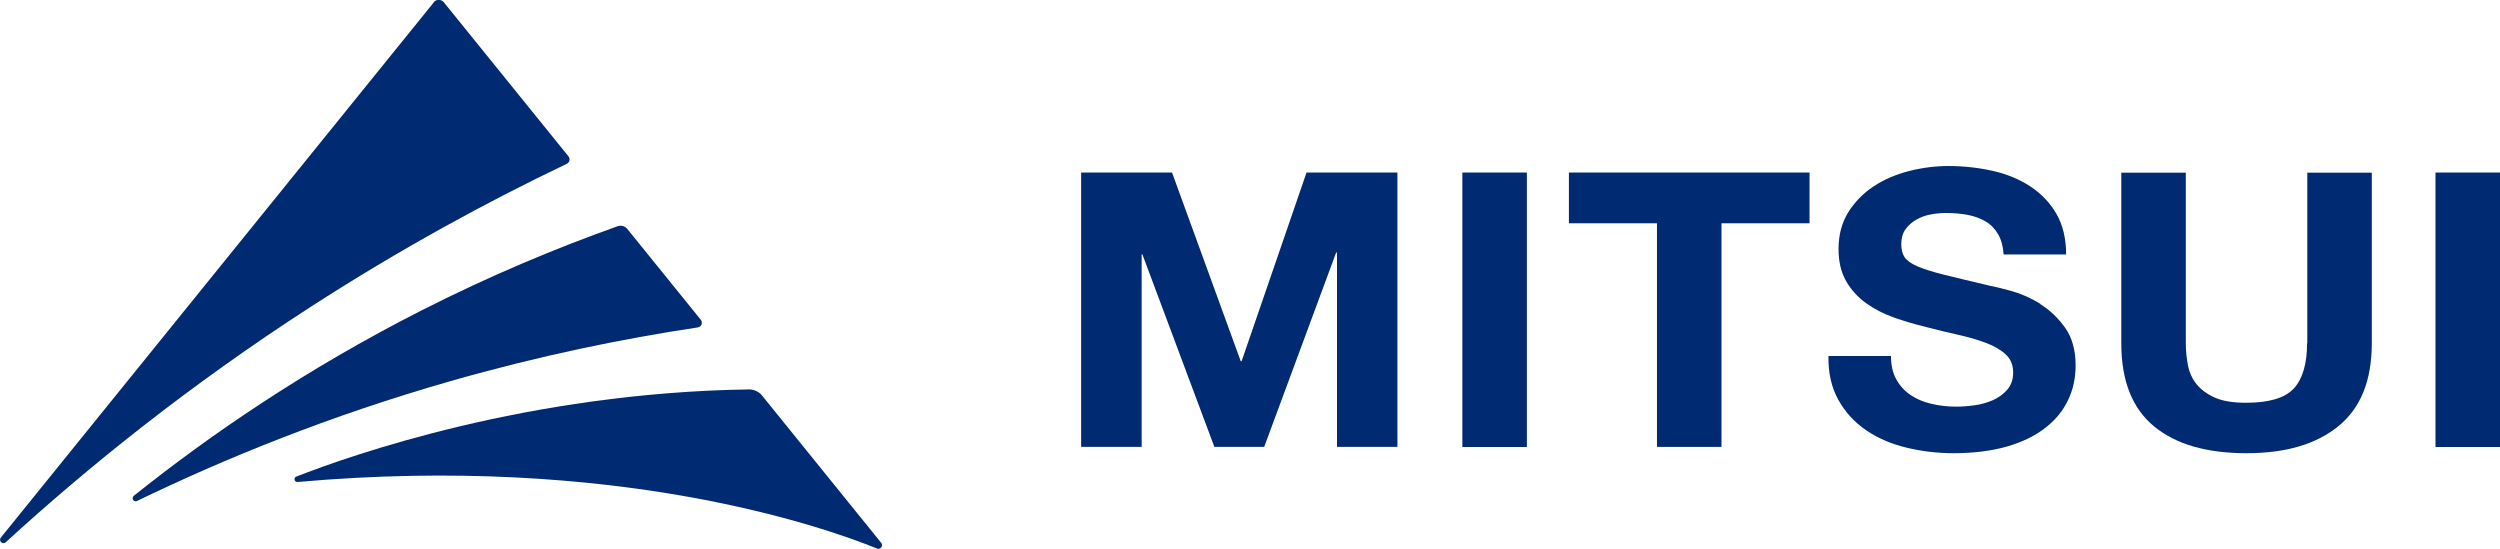
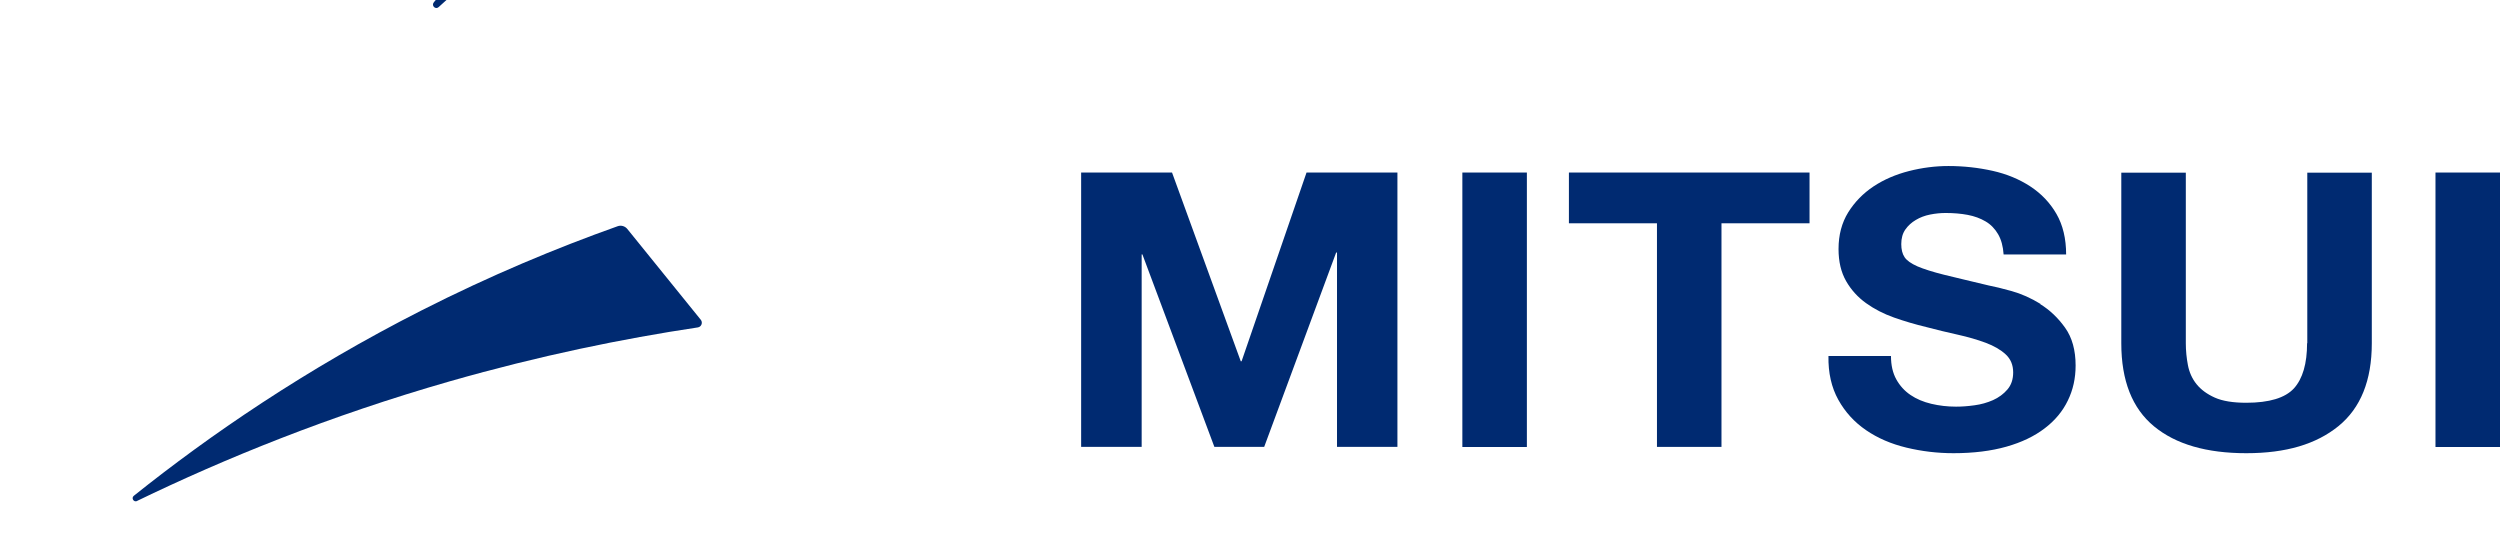
<svg xmlns="http://www.w3.org/2000/svg" id="_レイヤー_2" viewBox="0 0 237.92 52.23">
  <defs>
    <style>.cls-1{fill:#002a71;stroke-width:0px;}</style>
  </defs>
  <g id="_レイヤー_1-2">
    <polygon class="cls-1" points="118.16 34.38 118.08 34.38 111.54 16.42 102.89 16.42 102.89 42.53 108.65 42.53 108.65 24.21 108.72 24.21 115.57 42.53 120.31 42.53 127.16 24.03 127.24 24.03 127.24 42.53 132.99 42.53 132.99 16.42 124.34 16.42 118.16 34.38" />
    <rect class="cls-1" x="139.17" y="16.42" width="6.14" height="26.12" />
    <polygon class="cls-1" points="149.31 21.25 157.69 21.25 157.69 42.53 163.83 42.53 163.83 21.25 172.21 21.25 172.21 16.42 149.31 16.42 149.31 21.25" />
    <path class="cls-1" d="m194.2,28.93c-.91-.56-1.83-.97-2.76-1.23-.93-.26-1.65-.43-2.17-.53-1.75-.41-3.16-.76-4.25-1.02-1.08-.27-1.93-.54-2.54-.8-.61-.27-1.02-.56-1.23-.88-.21-.32-.31-.73-.31-1.24,0-.56.13-1.02.39-1.39.26-.37.59-.67,1-.91.4-.24.85-.41,1.35-.51.5-.1.99-.15,1.49-.15.76,0,1.45.06,2.09.18.64.12,1.21.33,1.7.62.5.29.89.7,1.19,1.21.3.51.48,1.16.53,1.94h5.95c0-1.51-.31-2.8-.92-3.86-.61-1.06-1.44-1.93-2.49-2.62-1.04-.68-2.24-1.18-3.58-1.48-1.34-.3-2.75-.46-4.21-.46-1.25,0-2.5.16-3.76.48-1.25.32-2.37.8-3.37,1.46-.99.66-1.79,1.48-2.41,2.47-.61.99-.92,2.15-.92,3.49,0,1.2.24,2.21.72,3.05.48.84,1.12,1.54,1.9,2.1.78.56,1.67,1.02,2.66,1.37.99.35,2.01.65,3.05.9,1.02.27,2.02.51,3.01.73.99.22,1.88.48,2.66.77.78.29,1.42.66,1.9,1.1.48.44.72,1.01.72,1.72,0,.66-.18,1.2-.55,1.63-.37.43-.82.76-1.37,1.01-.55.24-1.14.41-1.76.49-.63.09-1.21.13-1.76.13-.81,0-1.59-.09-2.35-.27-.76-.18-1.42-.46-1.98-.84-.56-.38-1.01-.87-1.35-1.48-.34-.61-.51-1.35-.51-2.23h-5.95c-.03,1.61.29,3,.94,4.17.65,1.17,1.53,2.13,2.64,2.89,1.11.76,2.39,1.31,3.84,1.66,1.45.35,2.94.53,4.48.53,1.9,0,3.58-.21,5.03-.62,1.45-.41,2.66-.99,3.64-1.74.98-.74,1.72-1.63,2.21-2.65.5-1.02.74-2.13.74-3.33,0-1.46-.33-2.66-1-3.6-.67-.94-1.46-1.69-2.37-2.25Z" />
    <path class="cls-1" d="m219.56,32.66c0,1.95-.42,3.38-1.25,4.3-.84.91-2.35,1.37-4.54,1.37-1.25,0-2.25-.16-2.99-.49-.74-.33-1.32-.76-1.74-1.28-.42-.52-.69-1.13-.82-1.81-.13-.68-.2-1.38-.2-2.08v-16.24h-6.14v16.24c0,3.56,1.04,6.19,3.11,7.9,2.07,1.71,5,2.56,8.79,2.56s6.65-.86,8.77-2.58c2.11-1.72,3.17-4.35,3.17-7.88v-16.24h-6.14v16.24Z" />
    <rect class="cls-1" x="231.78" y="16.42" width="6.14" height="26.12" />
-     <path class="cls-1" d="m41.28.23L.08,51.16c-.25.31.17.72.47.44,7.88-7.21,17.5-14.95,28.99-22.38,8.58-5.54,16.83-10.02,24.4-13.63.27-.13.35-.48.16-.71-3.95-4.89-7.9-9.77-11.86-14.66-.25-.31-.72-.31-.97,0Z" />
+     <path class="cls-1" d="m41.28.23c-.25.31.17.72.47.44,7.88-7.21,17.5-14.95,28.99-22.38,8.58-5.54,16.83-10.02,24.4-13.63.27-.13.35-.48.16-.71-3.95-4.89-7.9-9.77-11.86-14.66-.25-.31-.72-.31-.97,0Z" />
    <path class="cls-1" d="m13.05,47.68c-.32.15-.59-.28-.31-.5,7.23-5.78,16.32-12.02,27.36-17.63,6.6-3.35,12.89-5.96,18.68-8.02.33-.12.7-.01.92.26,2.33,2.88,4.66,5.76,6.99,8.64.22.27.06.68-.28.73-7.14,1.07-15.07,2.69-23.57,5.12-11.52,3.3-21.48,7.37-29.79,11.39Z" />
-     <path class="cls-1" d="m28.19,45.36c5.21-2.04,22.09-7.99,43.09-8.3.48,0,.94.21,1.24.58l11.34,14.02c.23.28-.07.68-.4.54-5.08-2.06-24.85-9.02-55.14-6.33-.31.03-.41-.4-.12-.52Z" />
  </g>
</svg>